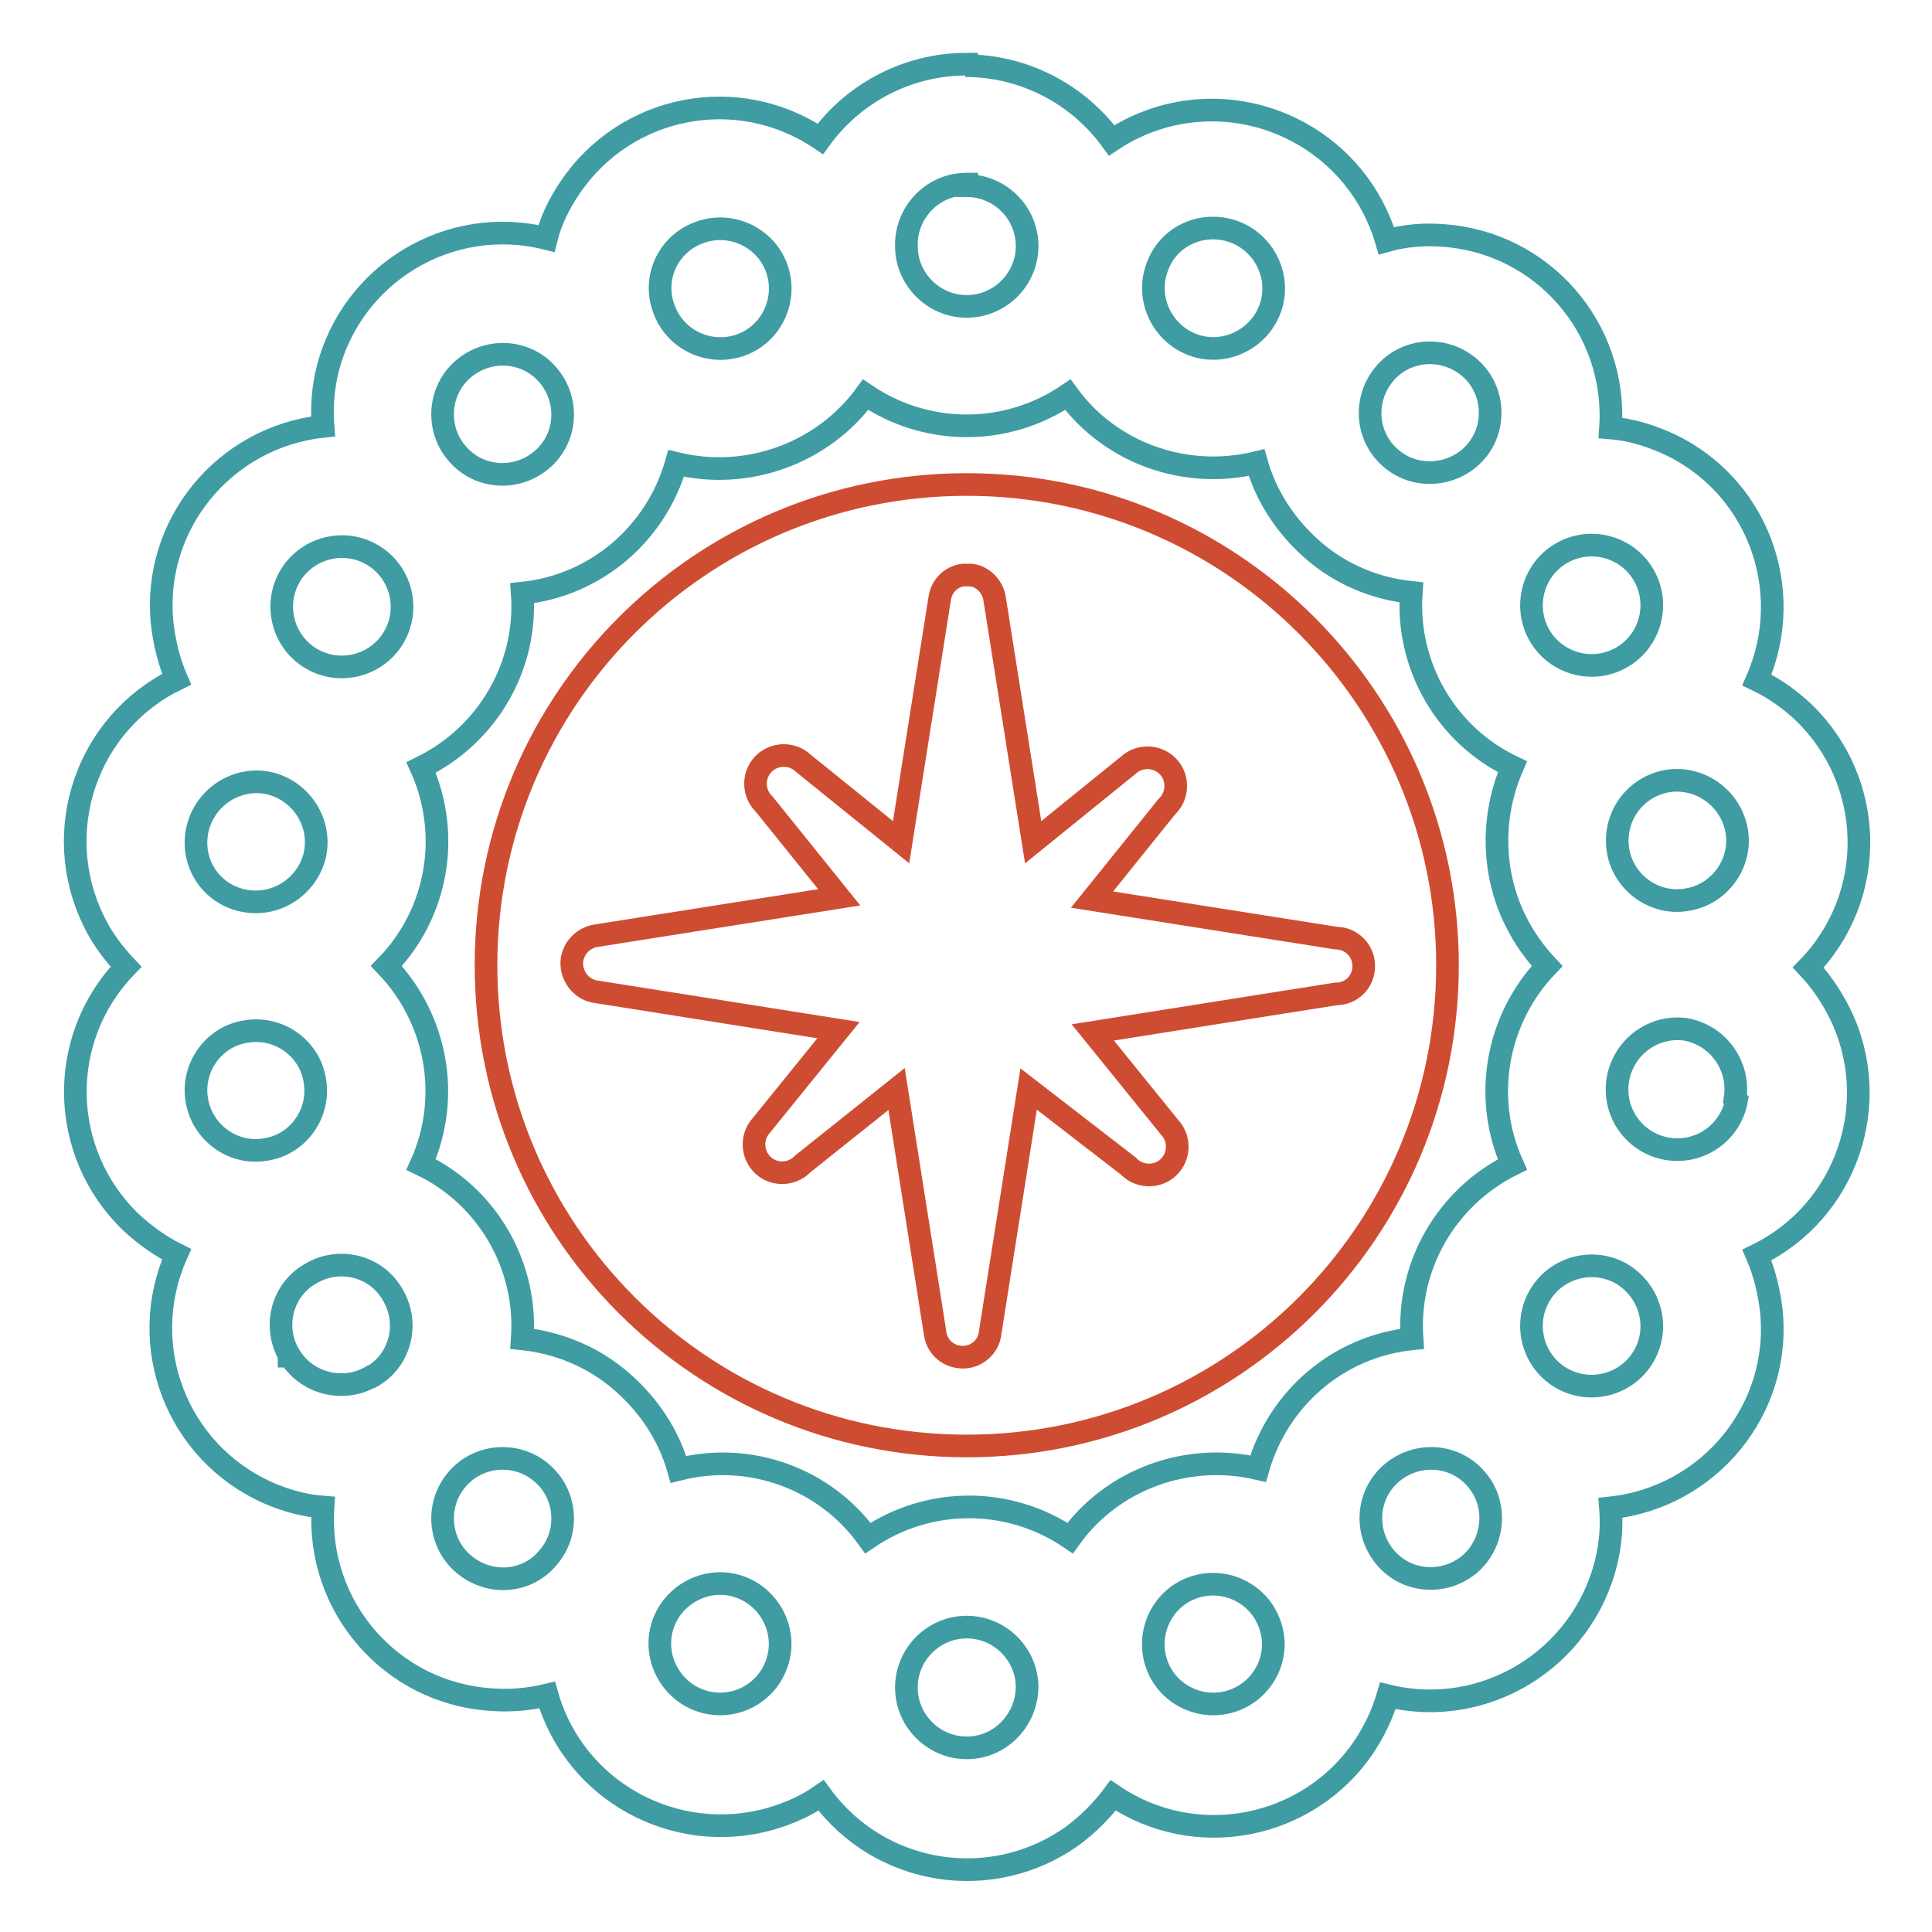
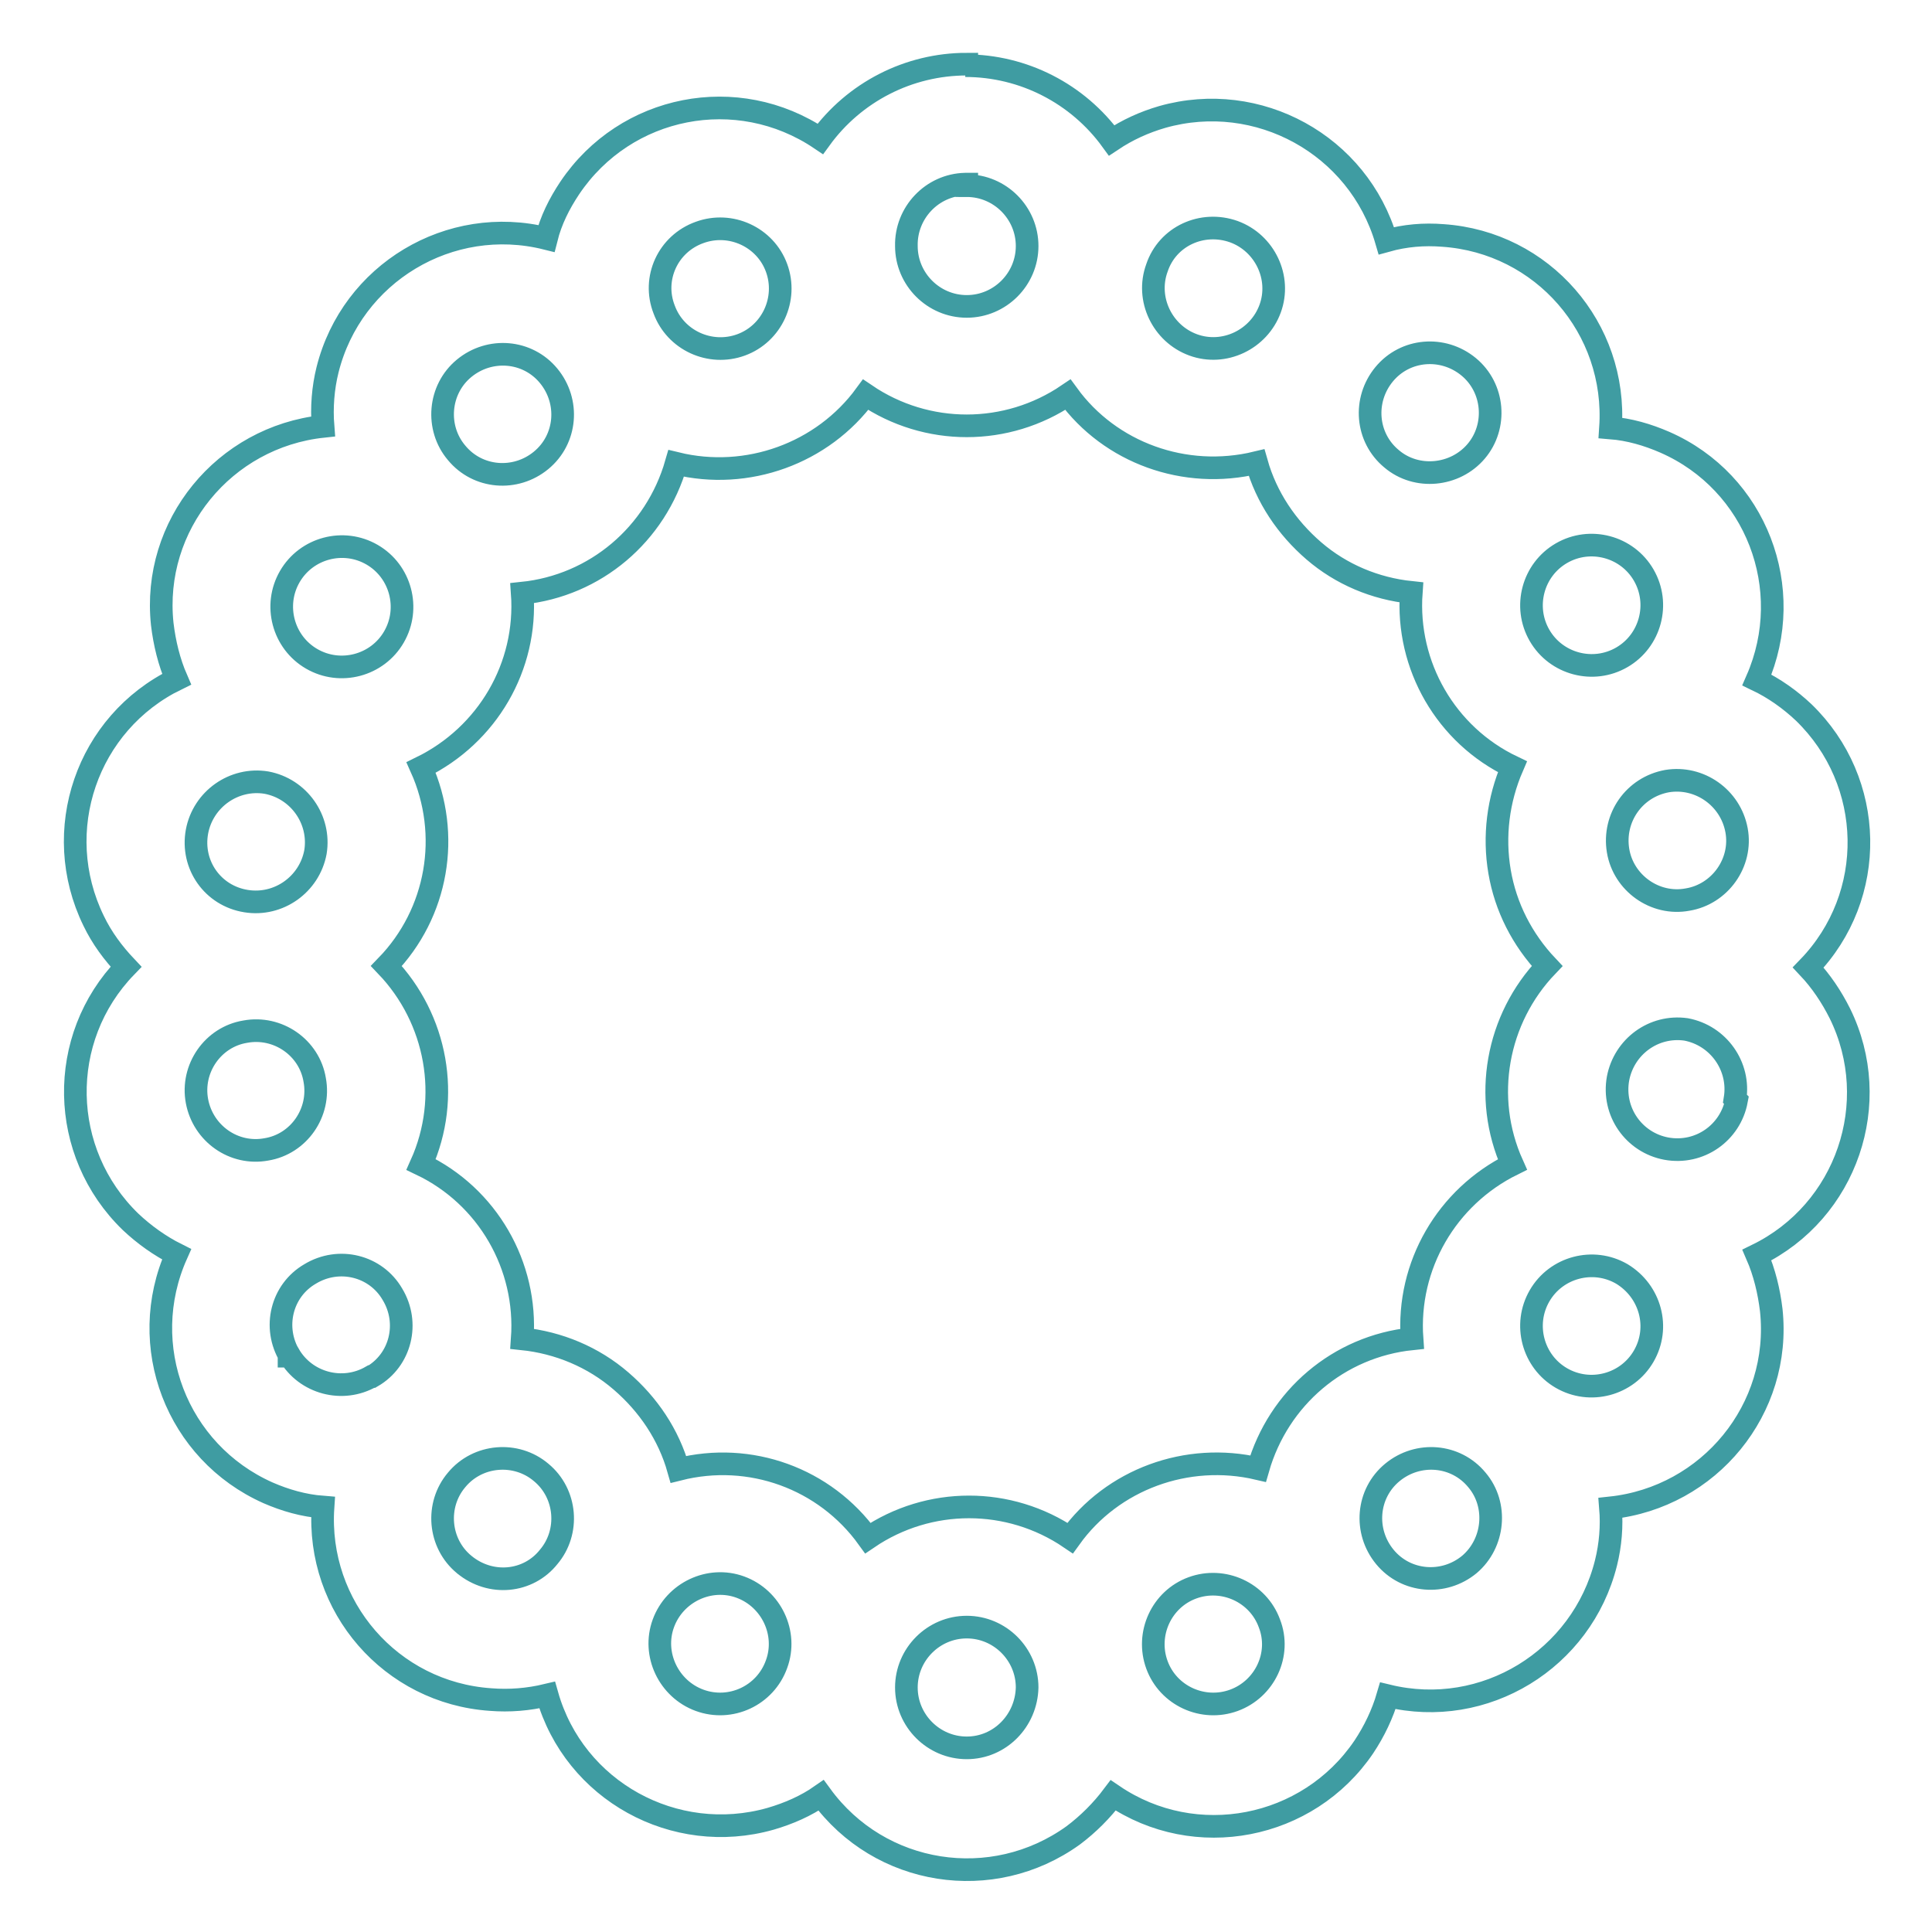
<svg xmlns="http://www.w3.org/2000/svg" version="1.1" x="0px" y="0px" viewBox="0 0 256 256" enable-background="new 0 0 256 256" xml:space="preserve">
  <g>
    <path stroke-width="3" fill-opacity="0" stroke="#3f9ca2" d="M128.1,8.5c-7.7,0-14.9,3.7-19.4,9.9c-11-7.4-25.8-4.5-33.2,6.5c-1.4,2.1-2.5,4.3-3.1,6.7 c-12.8-3.2-25.8,4.6-29,17.4c-0.6,2.4-0.8,5-0.6,7.5c-13.1,1.4-22.7,13.1-21.3,26.2c0.3,2.5,0.9,5,1.9,7.3 c-11.9,5.8-16.8,20.1-11,32c1.1,2.3,2.6,4.3,4.3,6.1c-9.2,9.5-8.9,24.6,0.6,33.8c1.8,1.7,3.9,3.2,6.1,4.3 c-5.4,12.1,0,26.2,12.1,31.6c2.3,1,4.7,1.7,7.3,1.9c-0.9,13.2,9,24.6,22.2,25.5c2.5,0.2,5,0,7.5-0.6c3.6,12.7,16.9,20,29.6,16.4 c2.4-0.7,4.7-1.7,6.7-3.1c7.8,10.7,22.7,13,33.4,5.3c2-1.5,3.8-3.3,5.3-5.3c10.9,7.4,25.8,4.5,33.2-6.4c1.4-2.1,2.5-4.4,3.2-6.8 c12.8,3.1,25.7-4.8,28.9-17.6c0.6-2.4,0.8-4.9,0.6-7.3c13.1-1.4,22.7-13.1,21.3-26.2c-0.3-2.5-0.9-5-1.9-7.3 c11.9-5.8,16.8-20.2,11-32c-1.1-2.2-2.5-4.3-4.2-6.1c9.2-9.5,8.9-24.6-0.6-33.8c-1.8-1.7-3.9-3.2-6.2-4.3 c5.3-12.1-0.1-26.2-12.2-31.5c-2.3-1-4.7-1.7-7.2-1.9c0.9-13.2-9-24.6-22.2-25.5c-2.5-0.2-5,0-7.5,0.7c-3.7-12.7-17-20-29.7-16.4 c-2.4,0.7-4.6,1.7-6.7,3.1c-4.5-6.2-11.7-9.9-19.4-9.9H128.1z M166.5,61.3c1.3,4.6,4,8.6,7.6,11.7c3.6,3.1,8.1,5,12.9,5.5 c-0.7,9.7,4.6,18.9,13.4,23.1c-1.9,4.4-2.5,9.2-1.7,13.9c0.8,4.7,3,9,6.3,12.5c-6.7,7-8.6,17.4-4.6,26.3 c-8.7,4.3-14,13.4-13.3,23.1c-9.7,1-17.7,7.8-20.4,17.2c-9.4-2.2-19.3,1.4-24.9,9.2c-8.1-5.5-18.7-5.5-26.8,0 c-5.7-7.9-15.6-11.5-25.1-9.1c-1.3-4.6-4-8.6-7.6-11.7c-3.7-3.2-8.3-5.1-13.1-5.6c0.7-9.7-4.6-18.9-13.4-23.1 c4-8.9,2.1-19.3-4.6-26.3c6.8-7,8.6-17.4,4.6-26.3c8.8-4.3,14.1-13.4,13.4-23.1c9.7-1,17.7-7.8,20.4-17.2 c9.4,2.3,19.4-1.3,25.1-9.1c8.1,5.5,18.7,5.5,26.8,0C147.1,60,157,63.6,166.5,61.3L166.5,61.3z M163.5,30.7 c4.1,1.5,6.3,6.1,4.8,10.2c-1.5,4.1-6.1,6.3-10.2,4.8c-4.1-1.5-6.3-6.1-4.8-10.2c0,0,0,0,0,0C154.7,31.3,159.3,29.2,163.5,30.7z  M194.6,48.6c3.4,2.8,3.8,7.9,1,11.2s-7.9,3.8-11.2,1c-3.4-2.8-3.8-7.8-1-11.2C186.2,46.2,191.2,45.8,194.6,48.6 C194.6,48.6,194.6,48.6,194.6,48.6z M217.8,76.2c2.2,3.8,0.9,8.7-2.9,10.9c-3.8,2.2-8.7,0.9-10.9-2.9c-2.2-3.8-0.9-8.7,2.9-10.9 c0,0,0,0,0,0C210.7,71.1,215.6,72.4,217.8,76.2z M230.1,110c0.8,4.3-2.2,8.5-6.5,9.2c-4.3,0.8-8.5-2.2-9.2-6.5 c-0.7-4.3,2.1-8.4,6.5-9.2C225.2,102.8,229.3,105.7,230.1,110C230.1,110,230.1,110,230.1,110z M230.1,145.8 c-0.8,4.3-4.9,7.2-9.3,6.4c-4.3-0.8-7.2-4.9-6.4-9.3c0.8-4.2,4.7-7.1,9-6.5c4.3,0.8,7.2,4.9,6.5,9.2L230.1,145.8z M217.8,179.7 c-2.2,3.8-7.1,5.1-10.9,2.9c-3.8-2.2-5.1-7.1-2.9-10.9c2.2-3.8,7.1-5.1,10.9-2.9c0,0,0,0,0,0C218.7,171.1,220,175.9,217.8,179.7z  M194.7,207.3c-3.4,2.8-8.4,2.4-11.2-1c-2.8-3.4-2.4-8.4,1-11.2c3.4-2.8,8.4-2.4,11.2,1C198.5,199.4,198,204.5,194.7,207.3 C194.7,207.3,194.7,207.3,194.7,207.3z M163.5,225.3c-4.1,1.5-8.7-0.6-10.2-4.7c-1.5-4.1,0.6-8.7,4.7-10.2 c4.1-1.5,8.7,0.6,10.2,4.7c0,0,0,0,0,0C169.8,219.2,167.6,223.8,163.5,225.3z M128.1,231.6c-4.4,0-8-3.6-8-8s3.6-8,8-8 c4.4,0,8,3.6,8,8l0,0C136,228,132.5,231.6,128.1,231.6L128.1,231.6L128.1,231.6z M92.7,225.3c-4.1-1.5-6.3-6.1-4.8-10.2 c1.5-4.1,6.1-6.3,10.2-4.8c4.1,1.5,6.3,6.1,4.8,10.2c0,0,0,0,0,0C101.4,224.7,96.8,226.8,92.7,225.3z M61.5,207.3 c-3.4-2.8-3.8-7.9-1-11.2c2.8-3.4,7.9-3.8,11.2-1c3.4,2.8,3.8,7.9,1,11.2C70,209.7,65,210.2,61.5,207.3 C61.6,207.4,61.5,207.3,61.5,207.3z M38.4,179.7c-2.3-3.8-1.1-8.7,2.7-10.9c3.8-2.3,8.7-1.1,10.9,2.7c2.3,3.8,1.1,8.7-2.7,10.9 c0,0,0,0-0.1,0c-3.8,2.2-8.7,0.9-10.9-2.9V179.7z M26.1,145.9c-0.8-4.3,2.1-8.5,6.4-9.2c4.3-0.8,8.5,2.1,9.2,6.4 c0.8,4.3-2.1,8.5-6.4,9.2c0,0,0,0,0,0C31,153.1,26.9,150.2,26.1,145.9z M26.1,110.2c0.8-4.3,4.9-7.2,9.2-6.5 c4.3,0.8,7.2,4.9,6.5,9.2c-0.8,4.3-4.9,7.2-9.2,6.5C28.2,118.7,25.3,114.6,26.1,110.2C26.1,110.2,26.1,110.2,26.1,110.2z  M38.4,76.4c2.2-3.8,7.1-5.1,10.9-2.9c3.8,2.2,5.1,7.1,2.9,10.9c-2.2,3.8-7.1,5.1-10.9,2.9c0,0,0,0,0,0 C37.5,85.1,36.2,80.2,38.4,76.4z M61.5,48.8c3.4-2.8,8.4-2.4,11.2,1c2.8,3.4,2.4,8.4-1,11.2c-3.4,2.8-8.4,2.4-11.2-1 C57.7,56.7,58.1,51.6,61.5,48.8C61.5,48.8,61.5,48.8,61.5,48.8z M92.7,30.8c4.1-1.5,8.7,0.6,10.2,4.7c1.5,4.1-0.6,8.7-4.7,10.2 c-4.1,1.5-8.7-0.6-10.2-4.7c0,0,0,0,0,0C86.4,36.9,88.5,32.3,92.7,30.8z M128.1,24.6c4.4,0,8,3.6,8,8s-3.6,8-8,8c-4.4,0-8-3.6-8-8 c-0.1-4.4,3.4-8.1,7.8-8.2c0.1,0,0.1,0,0.2,0L128.1,24.6z" />
-     <path stroke-width="3" fill-opacity="0" stroke="#ce4d32" d="M128.1,64.2c-35.2,0-63.7,28.5-63.7,63.7s28.5,63.7,63.7,63.7s63.7-28.5,63.7-63.7l0,0 C191.8,92.8,163.3,64.2,128.1,64.2L128.1,64.2z M119.4,111.6l5.1-32.2c0.2-1.7,1.5-3,3.1-3.2h1.1c1.6,0.2,2.9,1.6,3.1,3.2l5.1,32.2 l12.6-10.2c1.5-1.4,3.9-1.3,5.3,0.2c1.4,1.5,1.3,3.9-0.2,5.3l-9.9,12.3l32.3,5.1c2,0,3.7,1.6,3.7,3.7s-1.6,3.7-3.7,3.7l-32.2,5.1 l10.2,12.6c1.4,1.5,1.3,3.9-0.2,5.3c-1.5,1.4-3.9,1.3-5.3-0.2l-13.2-10.2l-5.1,32.3c-0.2,2-2.1,3.5-4.1,3.2c-1.7-0.2-3-1.5-3.2-3.2 l-5.1-32.3l-12.4,9.9c-1.4,1.5-3.8,1.6-5.3,0.2c-1.5-1.4-1.6-3.8-0.2-5.3l10.2-12.6l-32.2-5.1c-2-0.3-3.4-2.3-3.1-4.3 c0.3-1.6,1.5-2.8,3.1-3.1l32.3-5.1l-9.9-12.3c-1.5-1.4-1.6-3.8-0.2-5.3c1.4-1.5,3.8-1.6,5.3-0.2L119.4,111.6z" />
  </g>
</svg>